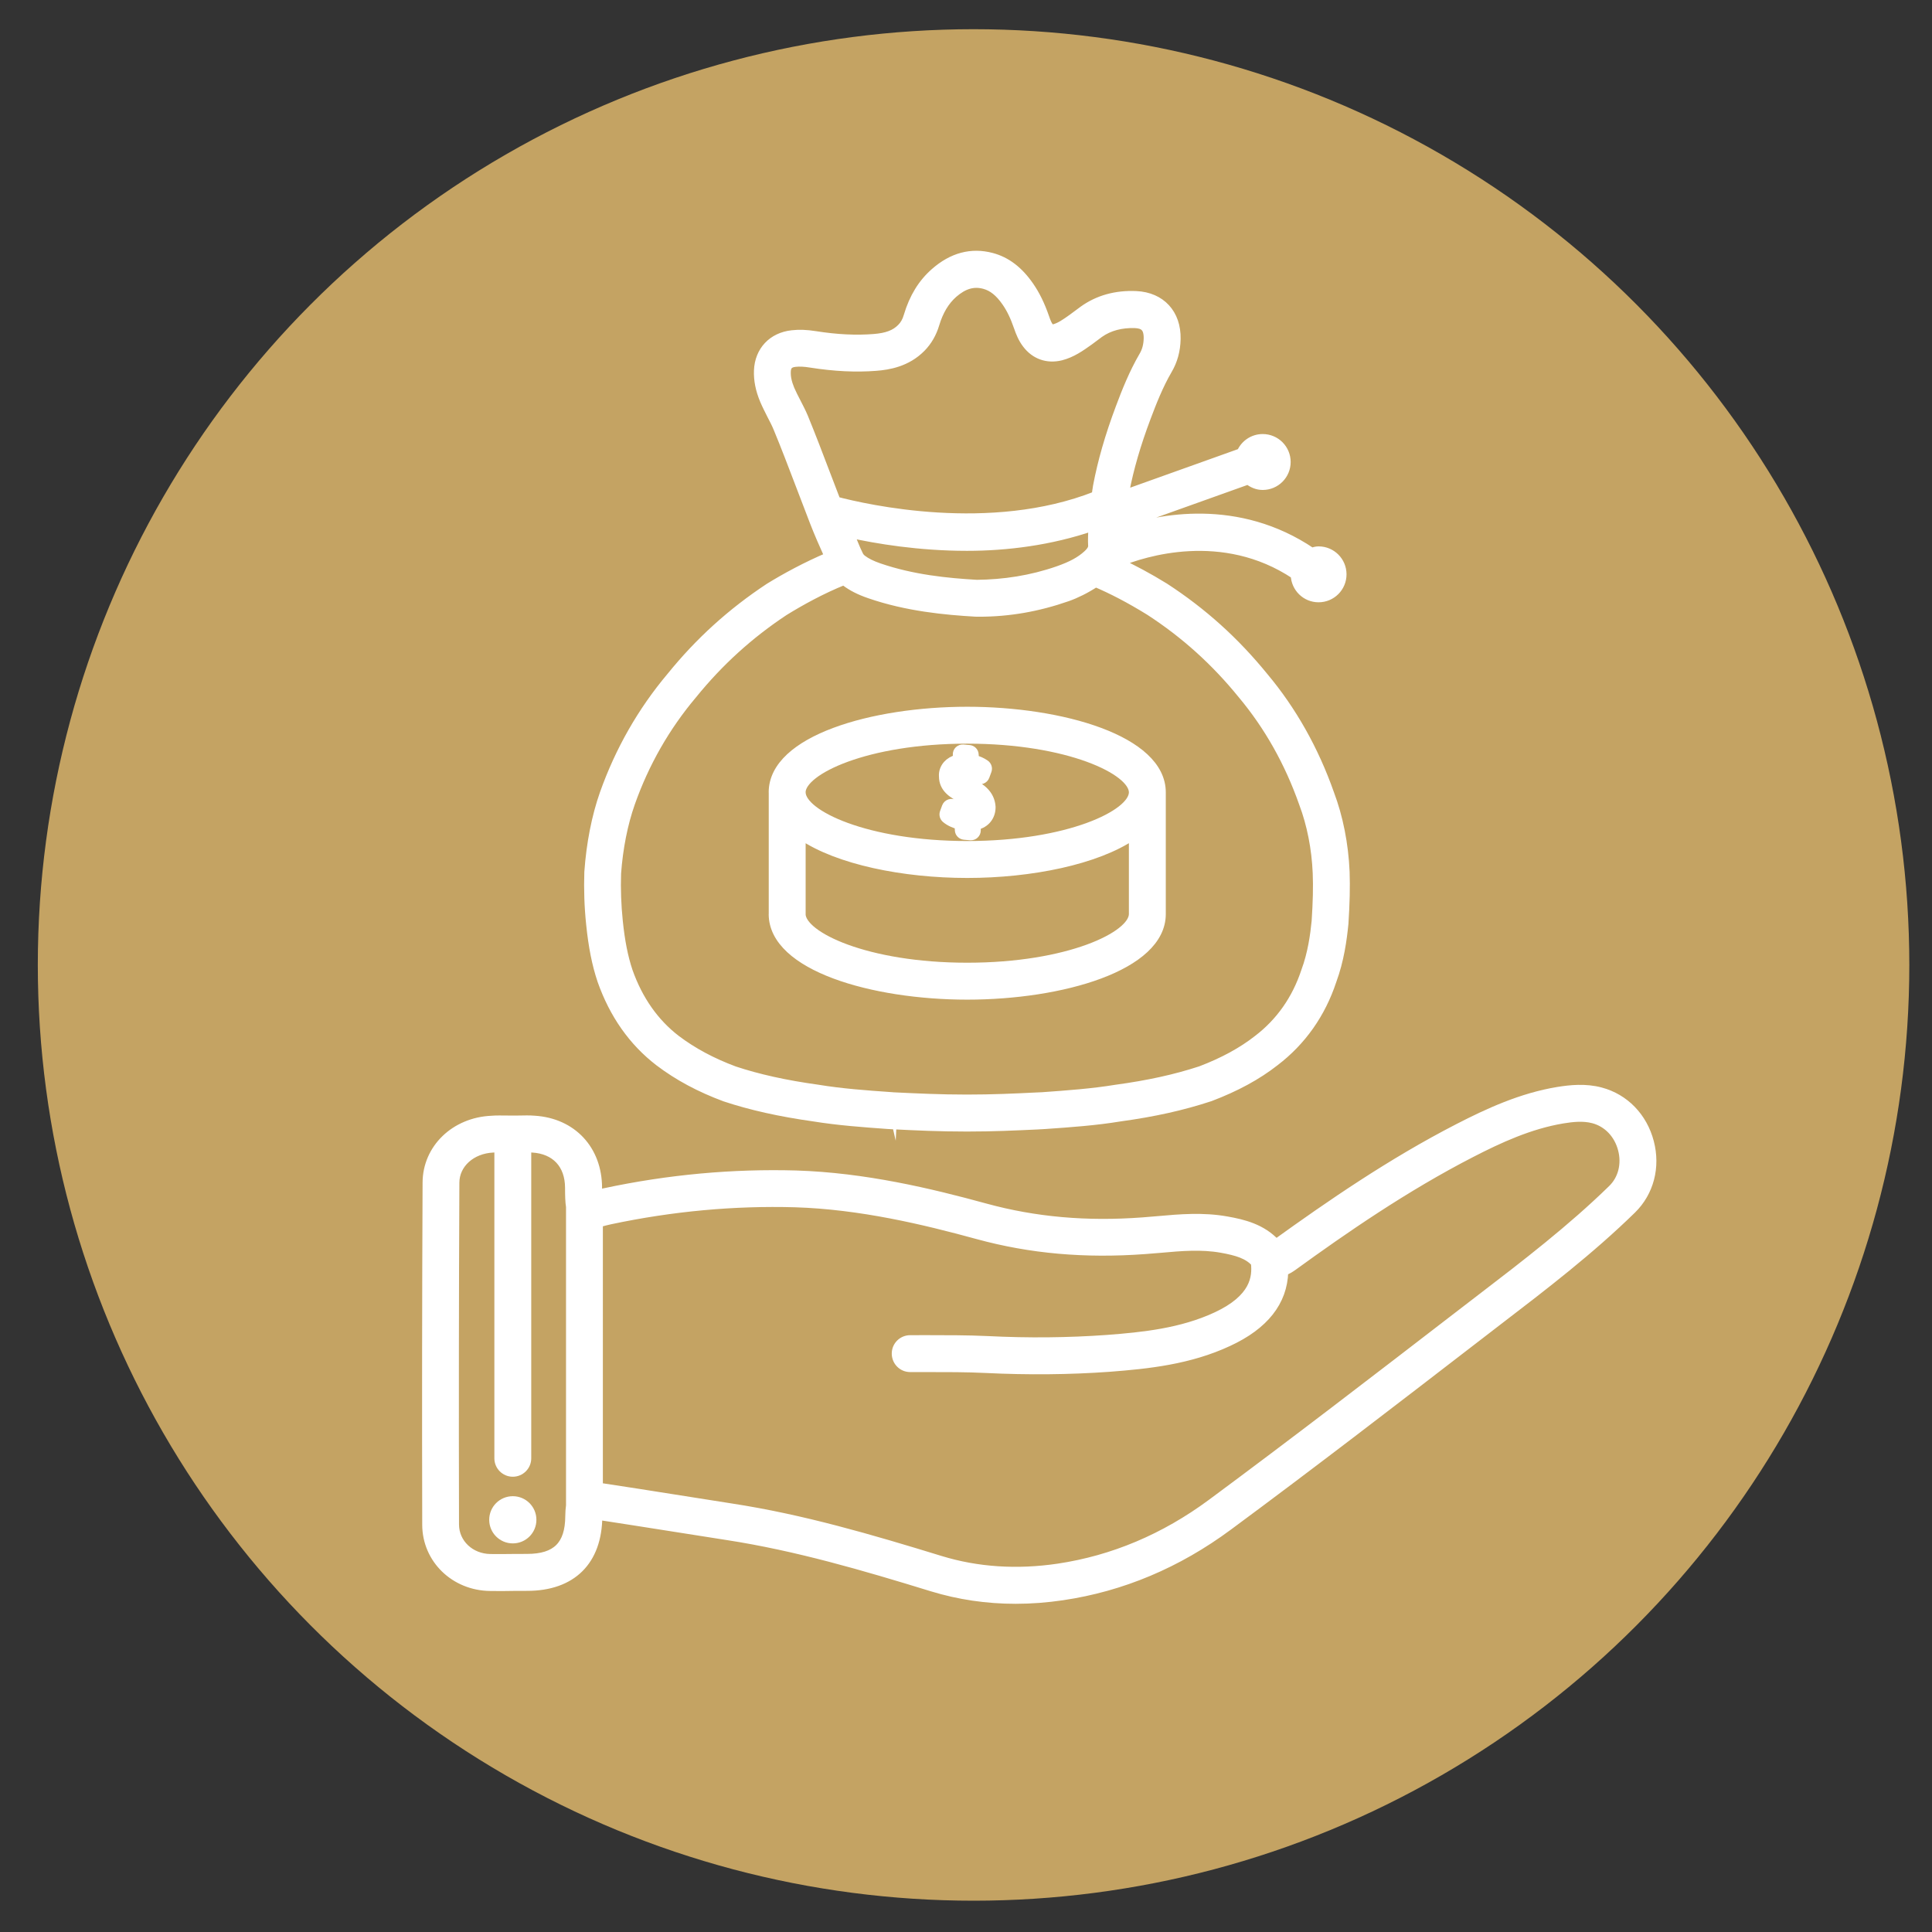
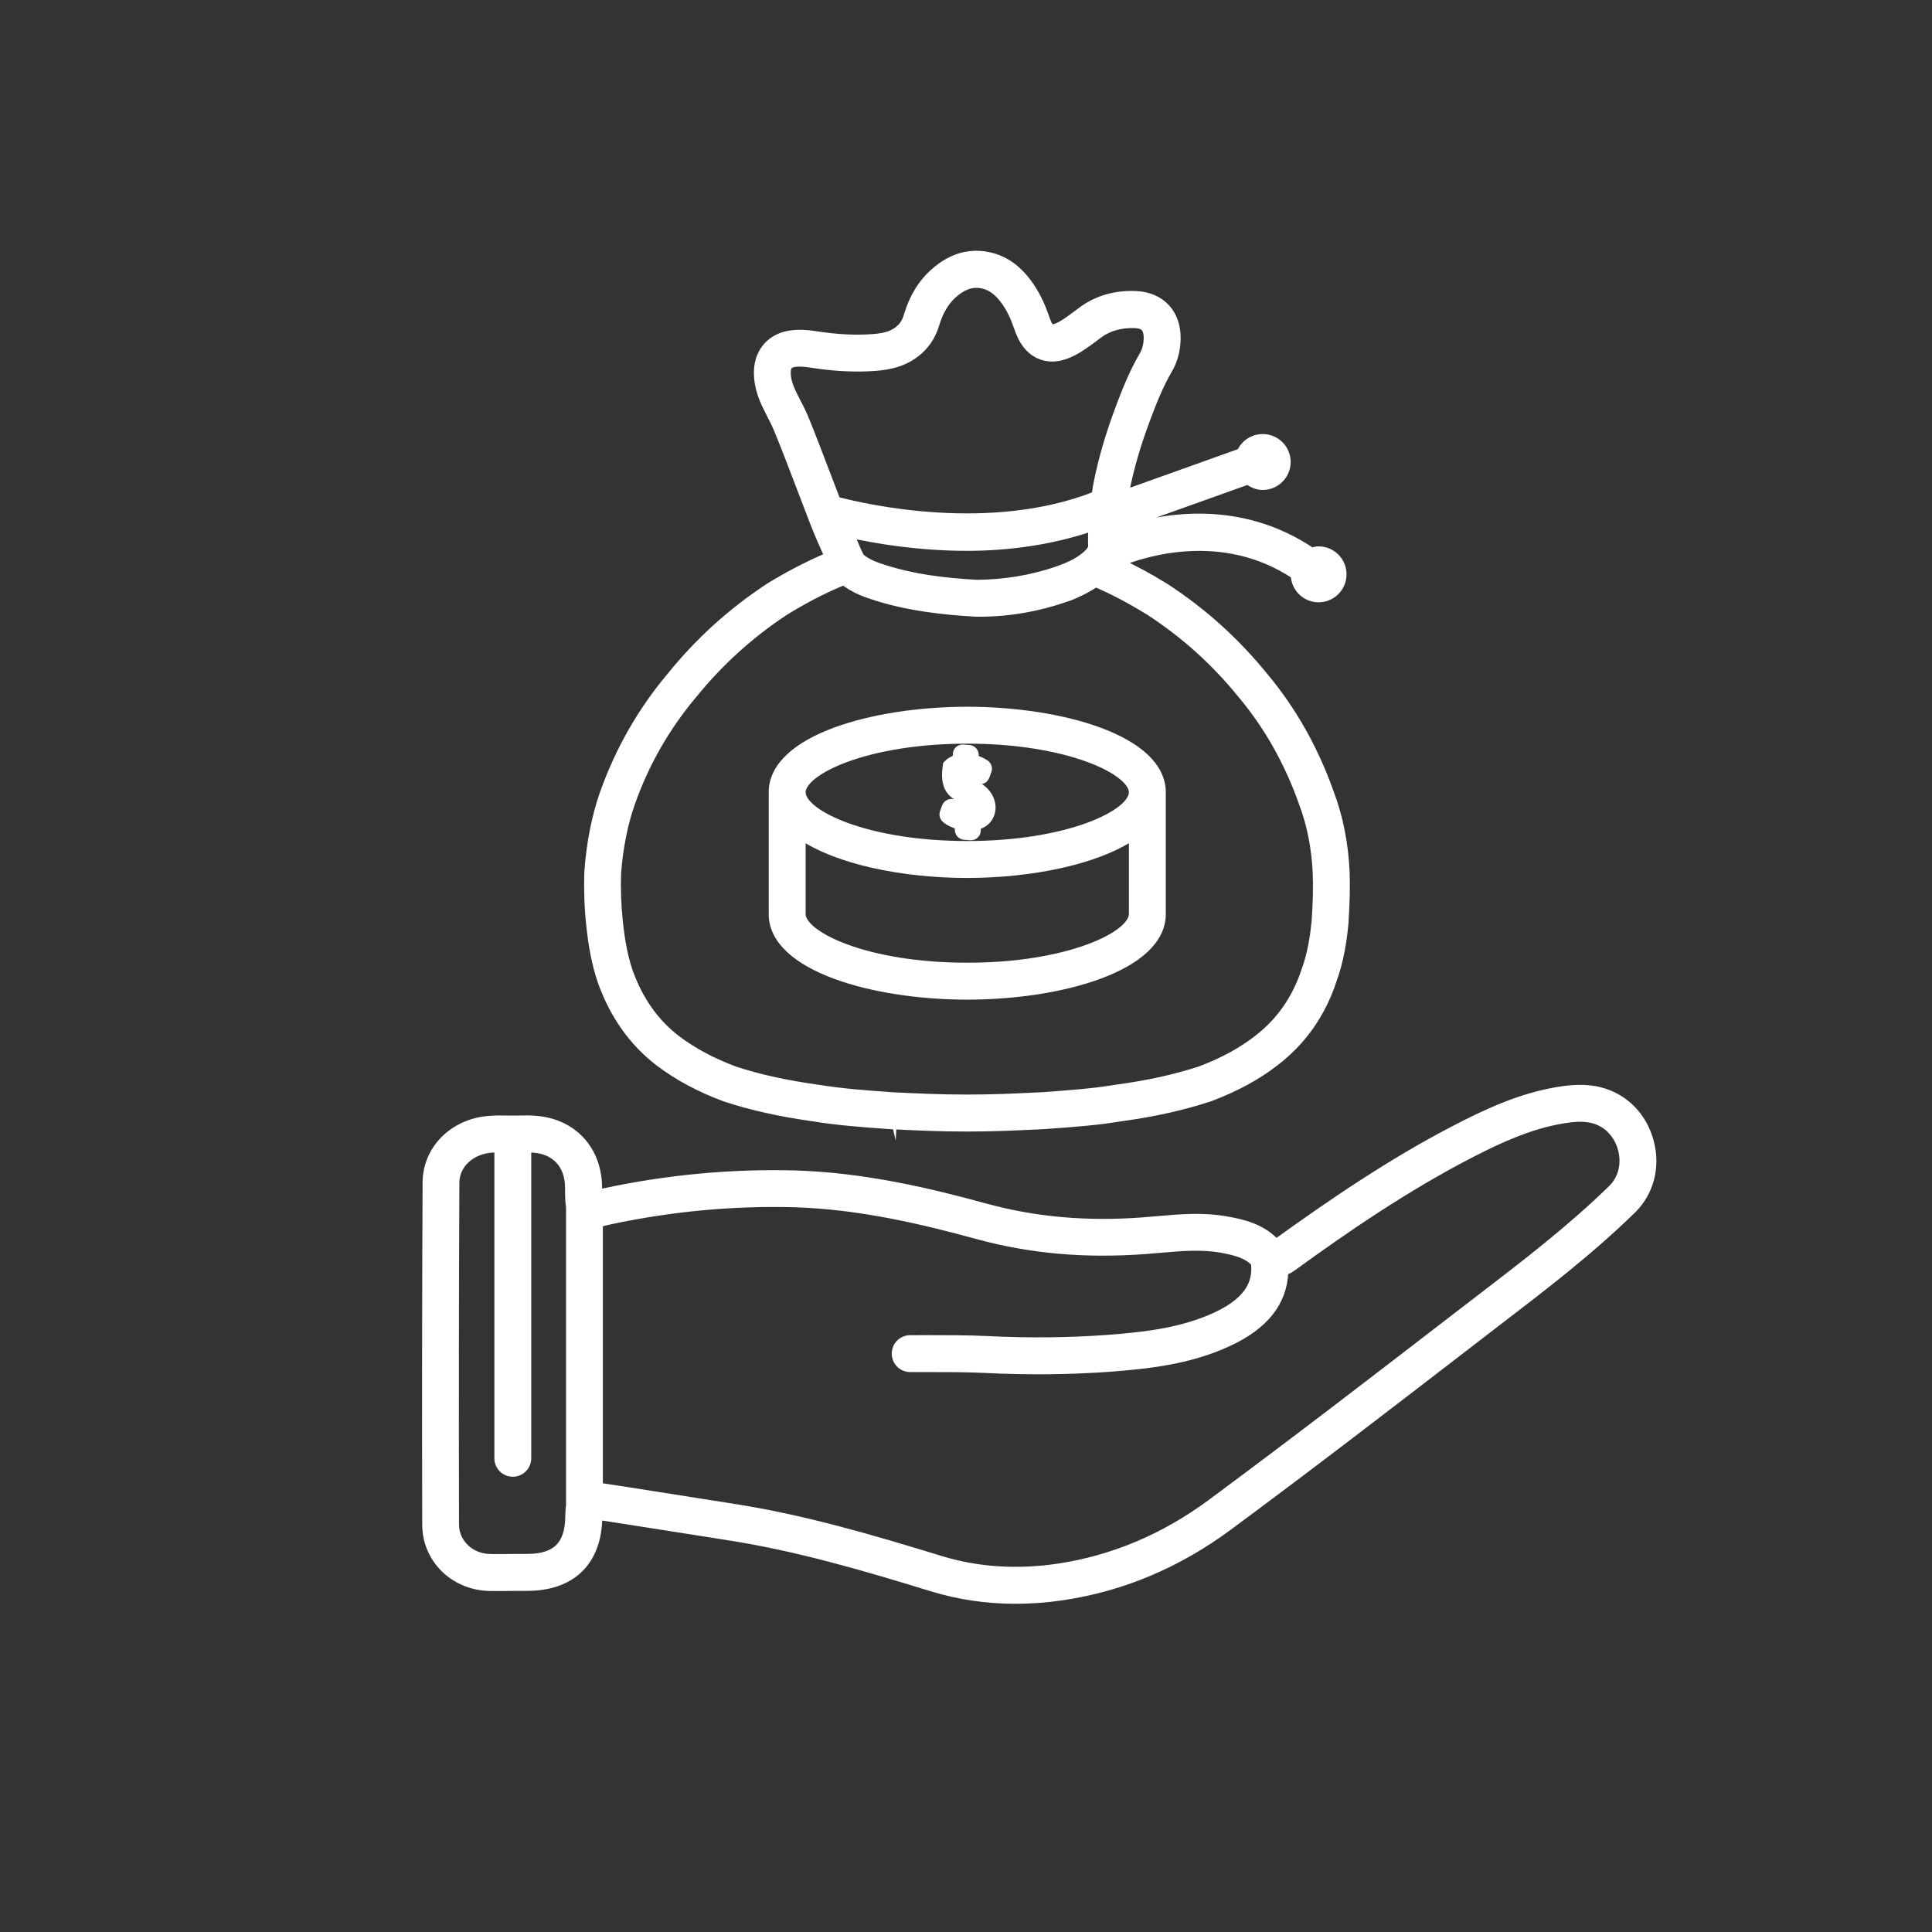
<svg xmlns="http://www.w3.org/2000/svg" version="1.1" id="Layer_1" x="0px" y="0px" viewBox="0 0 700 700" style="enable-background:new 0 0 700 700;" xml:space="preserve">
  <rect x="0" y="0" width="700" height="700" fill="#333333" stroke="none" />
  <style type="text/css">
	.st0{fill:#C4A363;}
	.st1{fill:#FFFFFF;stroke:#FFFFFF;stroke-width:3;stroke-miterlimit:10;}
</style>
-   <circle class="st0" cx="352.74" cy="349.62" r="339.04" />
  <g>
    <path class="st1" d="M597.74,413.8c-2.39-9.15-9.04-15.99-17.75-18.31c-5.58-1.51-11.22-0.87-15.47-0.19   c-13.34,2.2-25.27,7.72-36.17,13.32c-24.39,12.55-46.5,27.81-66,41.84c-5.12-5.56-11.93-7.18-17.9-8.23   c-8.57-1.53-16.9-0.83-24.95-0.1l-5.43,0.45c-20.43,1.53-39.12-0.15-57-5.04c-20.06-5.5-43.89-11.18-68.66-11.95   c-22.73-0.64-46.11,1.43-69.51,6.45c-0.83,0.17-1.58,0.35-2.26,0.52v-2.2c-0.02-13.88-9.29-23.77-23.02-24.62   c-1.83-0.15-3.65-0.1-5.52-0.06l-2.26,0.02l-2.05-0.02c-1.95,0-3.88-0.08-5.66,0.08c-13.36,0.58-23.48,10.35-23.52,22.73   c-0.19,41.32-0.23,82.64-0.13,123.95c0.02,12.49,10.18,22.36,23.11,22.5c2.82,0.08,5.58,0.02,8.34-0.02l5.1-0.02   c16.24,0,25.6-9.27,25.7-25.47v-0.25c0.08,0.02,0.17,0.04,0.25,0.04c8.46,1.28,16.9,2.64,25.37,3.96l20.97,3.3   c25.2,3.88,49.57,11.01,74.4,18.65c9.71,2.97,19.83,4.46,30.26,4.46c5.6,0,11.26-0.43,16.99-1.28   c21.51-3.17,41.73-11.68,60.11-25.3c29.83-22.05,58.76-44.33,90.79-69.01l7.05-5.43c16.37-12.53,33.29-25.51,48.43-40.32   C597.72,431.99,600.12,422.86,597.74,413.8L597.74,413.8z M190.98,564.51l-5.18,0.02c-2.7,0.04-5.43,0.06-8.13,0.02   c-7.2-0.08-12.84-5.41-12.86-12.17c-0.1-41.26-0.06-82.53,0.13-123.87c0.02-6.74,5.87-12.07,13.75-12.42   c0.66-0.04,1.28-0.02,1.93-0.02v112.3c0,2.86,2.32,5.18,5.18,5.18s5.18-2.32,5.18-5.18v-112.3c0.64,0,1.28-0.02,1.91,0.02   c8.34,0.5,13.32,5.85,13.34,14.27c0,2.88,0.06,5.04,0.35,6.91v108.19c-0.15,1.24-0.27,2.49-0.27,3.9   C206.25,559.82,201.52,564.51,190.98,564.51L190.98,564.51z M584.06,430.81c-14.69,14.35-31.36,27.17-47.48,39.51l-7.07,5.43   c-32.01,24.66-60.92,46.9-90.62,68.88c-17.01,12.59-35.68,20.45-55.49,23.4c-14.89,2.2-29.29,1.28-42.71-2.84   c-25.2-7.74-49.97-15.02-75.85-18.98l-20.93-3.3c-8.48-1.33-16.97-2.7-25.47-3.96c-0.54-0.08-1-0.08-1.51-0.17V443.1   c0.25-0.06,0.52-0.08,0.79-0.15c0.91-0.25,2.01-0.54,3.32-0.83c22.57-4.79,45.07-6.82,67.02-6.2c23.69,0.73,46.77,6.26,66.23,11.59   c19.04,5.21,38.81,6.97,60.5,5.37l5.6-0.45c7.69-0.7,14.91-1.31,22.17-0.02c5.64,1.02,9.48,2.18,12.15,5.1c0,0.04,0,0.06,0.02,0.1   c0.58,5.21-0.23,12.86-14.1,19.29c-12.51,5.81-26.38,7.28-39.53,8.27c-13.9,1-28.48,1.16-43.35,0.41   c-7.32-0.35-14.66-0.31-22.01-0.33l-5.96,0.01c-2.86,0-5.18,2.3-5.18,5.16c0,2.88,2.3,5.21,5.18,5.21h6.01   c7.18,0,14.33-0.02,21.47,0.33c15.31,0.75,30.32,0.6,44.64-0.43c14.13-1.08,29.06-2.66,43.12-9.21   c13.15-6.06,19.93-14.66,20.24-25.62c1.08-0.43,2.2-1.06,3.34-1.89c18.33-13.28,40.32-28.52,64.47-40.94   c10.16-5.23,21.2-10.33,33.17-12.32c3.44-0.56,7.4-1.02,11.06-0.04c5.1,1.35,9,5.46,10.43,10.93   C589.13,421.82,587.78,427.2,584.06,430.81L584.06,430.81z" />
    <path class="st1" d="M217.95,355.29c4.35,12.34,11.34,22.23,20.8,29.5c6.93,5.25,14.71,9.42,23.91,12.84   c9.31,3.09,19.87,5.46,32.11,7.18c8.96,1.45,18.05,2.11,26.84,2.74c0.04,0,1.66,0.1,1.7,0.1c8.59,0.43,16.99,0.83,27.03,0.83   c9.54,0,17.5-0.38,25.49-0.75l2.92-0.17c9-0.62,18.28-1.28,27.07-2.74c12.26-1.68,22.57-3.96,32.65-7.28   c9.35-3.55,17.07-7.74,23.5-12.78c9.79-7.47,16.8-17.43,20.76-29.41c2.74-7.42,3.75-14.87,4.33-20.68   c0.48-7.37,0.62-13.32,0.43-18.77c-0.43-10.04-2.39-19.87-5.6-28.36c-5.6-15.91-13.65-30.2-23.87-42.38   c-10.46-12.86-22.17-23.44-36.01-32.44c-6.04-3.73-11.32-6.49-16.41-8.92c8.69-3.59,37.42-12.88,63.55,4.54   c0.15,4.65,3.9,8.38,8.59,8.38c4.77,0,8.63-3.86,8.63-8.63c0-4.77-3.86-8.63-8.63-8.63c-0.87,0-1.68,0.25-2.47,0.5   c-26.78-18.13-55.4-12.3-69.09-7.55c0.02-0.64,0-1.26,0.02-1.93l46.01-16.45c1.47,1.18,3.26,1.99,5.29,1.99   c4.77,0,8.63-3.86,8.63-8.63c0-4.77-3.86-8.63-8.63-8.63c-3.55,0-6.58,2.14-7.9,5.18l-42.06,15.04c0.06-0.31,0.06-0.56,0.13-0.89   c1.6-8.38,4.15-17.13,7.78-26.78c2.03-5.41,4.48-11.66,7.72-17.22c1.95-3.28,3.01-7.05,3.09-11.26c0.19-9.23-5.56-15.45-14.6-15.87   c-7.42-0.33-13.88,1.51-19.25,5.37l-4.09,3.03c-2.32,1.64-4.33,3.07-6.47,3.61c-0.95,0.21-1.14,0.1-1.68-0.64   c-0.56-0.75-1-1.81-1.49-3.26c-1.62-4.67-3.42-8.34-5.64-11.53c-3.88-5.6-8.36-9-13.73-10.43c-7.37-1.95-14.31-0.1-20.66,5.48   c-4.52,3.96-7.72,9.13-9.73,15.87c-0.51,1.81-1.3,3.19-2.42,4.31c-2.24,2.28-5.18,3.38-9.93,3.75c-6.35,0.5-13.3,0.19-21.2-1.06   c-3.13-0.5-5.79-0.6-8.36-0.31c-7.24,0.77-12.07,5.93-12.34,13.13c-0.13,3.42,0.56,6.93,2.16,10.76c0.79,1.85,1.7,3.61,2.59,5.39   c0.81,1.56,1.62,3.09,2.28,4.71c2.76,6.64,5.31,13.38,7.88,20.1c1.58,4.15,3.15,8.3,4.75,12.4l0.5,1.31   c1.62,4.19,3.49,8.44,5.39,12.65c-8.11,3.44-15.72,7.57-21.63,11.22c-13.65,9.02-25.31,19.6-35.57,32.28   c-10.51,12.49-18.67,26.76-24.23,42.44c-2.94,8.36-4.85,18.13-5.58,28.41c-0.21,6.24,0,12.61,0.66,18.9   C214.69,342.91,215.97,349.4,217.95,355.29L217.95,355.29z M311.27,201.11c-1.24-2.47-2.22-5.16-3.3-7.74   c9.58,2.11,24.89,4.71,42.39,4.71c14.39,0,30.2-1.97,45.49-7.2c-0.08,2.34-0.23,4.71-0.1,6.91c0.02,0.19-0.02,0.52-0.17,0.93   c-0.02,0.06-0.06,0.13-0.08,0.19c-0.25,0.5-0.7,1.16-1.68,2.03c-2.49,2.26-5.62,3.96-10.46,5.66c-9.87,3.44-19.73,4.88-29.45,4.98   c-10.7-0.62-23.27-1.85-35.49-6.06c-2.55-0.89-4.46-1.83-5.95-2.97C311.95,202.15,311.56,201.7,311.27,201.11L311.27,201.11z    M291.29,151.15c-0.79-1.87-1.72-3.67-2.66-5.48c-0.79-1.53-1.58-3.05-2.26-4.63c-1-2.43-1.43-4.44-1.35-6.37   c0.06-2.07,0.95-3.01,3.05-3.24c1.62-0.19,3.42-0.1,5.66,0.27c8.71,1.37,16.47,1.72,23.65,1.16c4.54-0.35,11.2-1.43,16.49-6.8   c2.3-2.34,3.98-5.23,4.98-8.59c1.43-4.77,3.61-8.38,6.61-11.04c3.73-3.24,7.24-4.29,11.16-3.24c2.94,0.79,5.43,2.78,7.88,6.33   c1.68,2.41,3.05,5.27,4.35,9.04c0.66,1.91,1.51,4.11,3.05,6.12c3.03,4,7.49,5.62,12.49,4.42c4-1.02,7.14-3.24,10.33-5.52l3.65-2.72   c3.59-2.55,7.97-3.63,12.8-3.49c2.97,0.15,4.77,1.08,4.71,5.27c-0.06,2.41-0.6,4.44-1.66,6.24c-3.67,6.29-6.33,13-8.5,18.81   c-3.84,10.21-6.51,19.5-8.21,28.48c-0.23,1.21-0.3,2.18-0.48,3.32c-38.17,15.1-83.32,4.77-93.98,1.97c-1.27-3.3-2.55-6.61-3.8-9.91   C296.67,164.75,294.07,157.93,291.29,151.15L291.29,151.15z M228.57,291.01c5.12-14.5,12.65-27.69,22.44-39.3   c9.65-11.91,20.54-21.78,33.17-30.14c5.85-3.61,13.55-7.89,21.68-11.14c0.13,0.1,0.19,0.29,0.33,0.39c2.42,1.83,5.23,3.26,8.85,4.5   c13.53,4.69,27.63,5.99,38.39,6.61c0.39,0.02,0.87,0,1.31,0.02c10.85,0,21.35-1.83,32.07-5.58c3.05-1.08,6.66-2.84,10.18-5.16   c5.93,2.53,12.17,5.75,19.5,10.27c12.8,8.32,23.77,18.21,33.56,30.28c9.46,11.31,16.9,24.5,22.11,39.33   c2.86,7.57,4.58,16.3,4.96,25.22c0.21,5.06,0.06,10.66-0.39,17.47c-0.5,5.02-1.39,11.64-3.8,18.13   c-3.36,10.14-9.17,18.42-17.32,24.64c-5.64,4.42-12.47,8.13-20.6,11.22c-9.25,3.03-19,5.16-30.76,6.76   c-8.44,1.39-17.49,2.05-26.65,2.7l-2.24,0.1c-7.82,0.39-15.64,0.75-25.02,0.75c-9.85,0-18.11-0.41-26.53-0.81l-0.25,5.16   l-1.22-5.27c-8.59-0.6-17.42-1.24-26.03-2.66c-11.74-1.62-21.68-3.84-30.22-6.68c-8.07-3.01-14.98-6.7-21.07-11.3   c-7.8-5.99-13.63-14.29-17.28-24.62c-1.7-5.08-2.84-10.83-3.59-18.15c-0.6-5.81-0.81-11.68-0.62-17.28   C224.19,307.3,225.94,298.48,228.57,291.01L228.57,291.01z" />
    <path class="st1" d="M280.01,331.17c0,19.16,36.3,29.52,70.44,29.52s70.44-10.35,70.44-29.52l0-44.08   c0-19.16-36.28-29.52-70.44-29.52c-34.17,0-70.44,10.35-70.44,29.52c0,0.02,0.02,0.06,0.02,0.08v43.95   C280.03,331.14,280.01,331.14,280.01,331.17L280.01,331.17z M350.45,350.31c-36.63,0-60.01-11.32-60.07-19.12l0.02-0.02v-28.38   c13.17,8.98,36.96,13.81,60.05,13.81c23.11,0,46.9-4.83,60.07-13.83v28.39C410.52,338.98,387.12,350.31,350.45,350.31   L350.45,350.31z M350.45,267.94c36.67,0,60.07,11.32,60.07,19.14c0,7.82-23.4,19.14-60.07,19.14c-36.59,0-59.94-11.28-60.05-19.08   v-0.06l-0.02-0.02C290.45,279.25,313.82,267.94,350.45,267.94L350.45,267.94z" />
-     <path class="st1" d="M348.66,289.5c0.02,0,0.04,0.02,0.08,0.02c0.08,0.04,0.17,0.08,0.25,0.13c2.97,1.49,2.97,2.32,2.94,3.03   c-0.15,0.15-0.83,0.35-1.64,0.38c-1.72-0.33-3.32-0.93-4.35-1.7c-0.52-0.39-1.22-0.52-1.83-0.31c-0.62,0.19-1.12,0.66-1.35,1.28   l-0.75,2.05c-0.29,0.81-0.04,1.72,0.6,2.28c1.41,1.22,3.26,1.93,4.75,2.34l0.1,1.81c0.04,1.02,0.87,1.85,1.89,1.95l2.24,0.19h0.19   c0.52,0,1.02-0.19,1.39-0.54c0.43-0.39,0.68-0.95,0.68-1.53v-1.7c3.26-0.75,5.39-3.32,5.37-6.8c-0.29-4.73-3.86-7.09-6.91-8.65   c-0.02,0-0.02-0.02-0.04-0.02c-2.94-1.37-3.4-2.09-3.47-2.41c0-0.08,0-0.29-0.02-0.35l1.33-0.02c1.49,0.25,2.8,0.73,3.9,1.39   c0.54,0.31,1.16,0.41,1.76,0.21c0.58-0.21,1.06-0.66,1.26-1.26l0.75-2.05c0.33-0.89,0-1.89-0.79-2.43   c-1.22-0.83-2.47-1.39-3.82-1.72l-0.08-1.68c-0.04-1.04-0.87-1.87-1.89-1.95l-2.24-0.19c-0.6-0.04-1.18,0.17-1.62,0.58   c-0.43,0.41-0.66,1-0.62,1.6l0.08,1.49c-1.49,0.39-2.74,1.12-3.65,2.14c-1.06,1.22-1.58,2.74-1.45,4.27   C341.72,285.6,345.05,287.78,348.66,289.5L348.66,289.5z" />
-     <path class="st1" d="M185.8,543.6c-3.9,0-7.05,3.15-7.05,7.05s3.15,7.05,7.05,7.05c3.9,0,7.05-3.15,7.05-7.05   S189.7,543.6,185.8,543.6z" />
+     <path class="st1" d="M348.66,289.5c0.02,0,0.04,0.02,0.08,0.02c0.08,0.04,0.17,0.08,0.25,0.13c2.97,1.49,2.97,2.32,2.94,3.03   c-0.15,0.15-0.83,0.35-1.64,0.38c-1.72-0.33-3.32-0.93-4.35-1.7c-0.52-0.39-1.22-0.52-1.83-0.31c-0.62,0.19-1.12,0.66-1.35,1.28   l-0.75,2.05c-0.29,0.81-0.04,1.72,0.6,2.28c1.41,1.22,3.26,1.93,4.75,2.34l0.1,1.81c0.04,1.02,0.87,1.85,1.89,1.95l2.24,0.19h0.19   c0.52,0,1.02-0.19,1.39-0.54c0.43-0.39,0.68-0.95,0.68-1.53v-1.7c3.26-0.75,5.39-3.32,5.37-6.8c-0.29-4.73-3.86-7.09-6.91-8.65   c-0.02,0-0.02-0.02-0.04-0.02c-2.94-1.37-3.4-2.09-3.47-2.41c0-0.08,0-0.29-0.02-0.35l1.33-0.02c1.49,0.25,2.8,0.73,3.9,1.39   c0.54,0.31,1.16,0.41,1.76,0.21c0.58-0.21,1.06-0.66,1.26-1.26l0.75-2.05c0.33-0.89,0-1.89-0.79-2.43   c-1.22-0.83-2.47-1.39-3.82-1.72l-0.08-1.68c-0.04-1.04-0.87-1.87-1.89-1.95l-2.24-0.19c-0.6-0.04-1.18,0.17-1.62,0.58   c-0.43,0.41-0.66,1-0.62,1.6l0.08,1.49c-1.49,0.39-2.74,1.12-3.65,2.14C341.72,285.6,345.05,287.78,348.66,289.5L348.66,289.5z" />
  </g>
</svg>